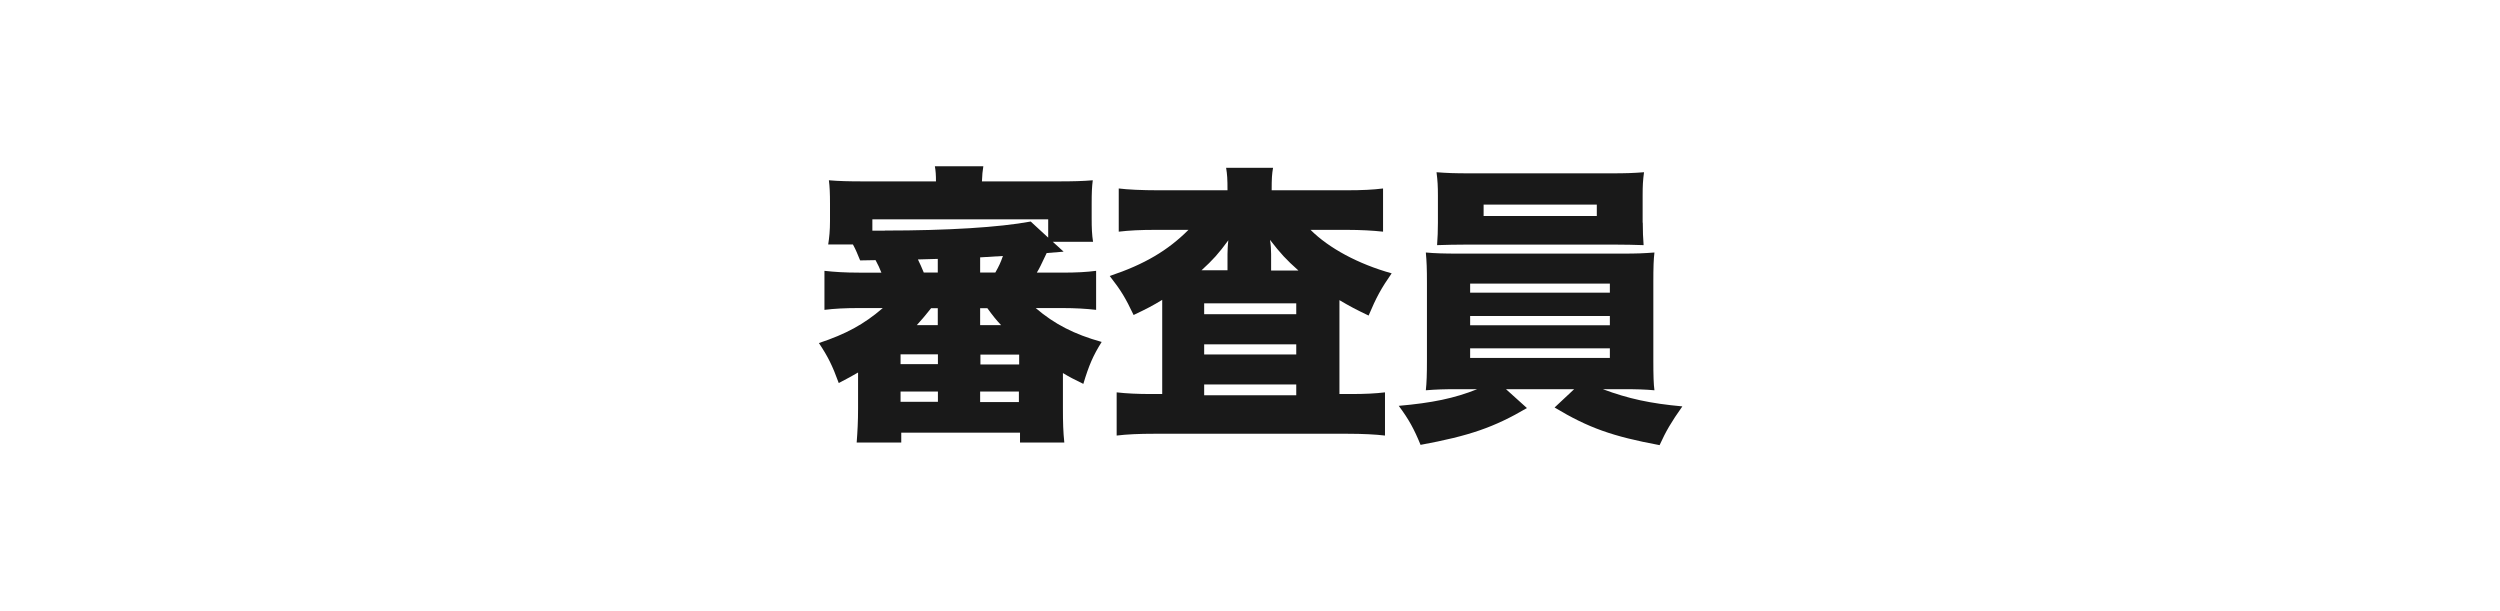
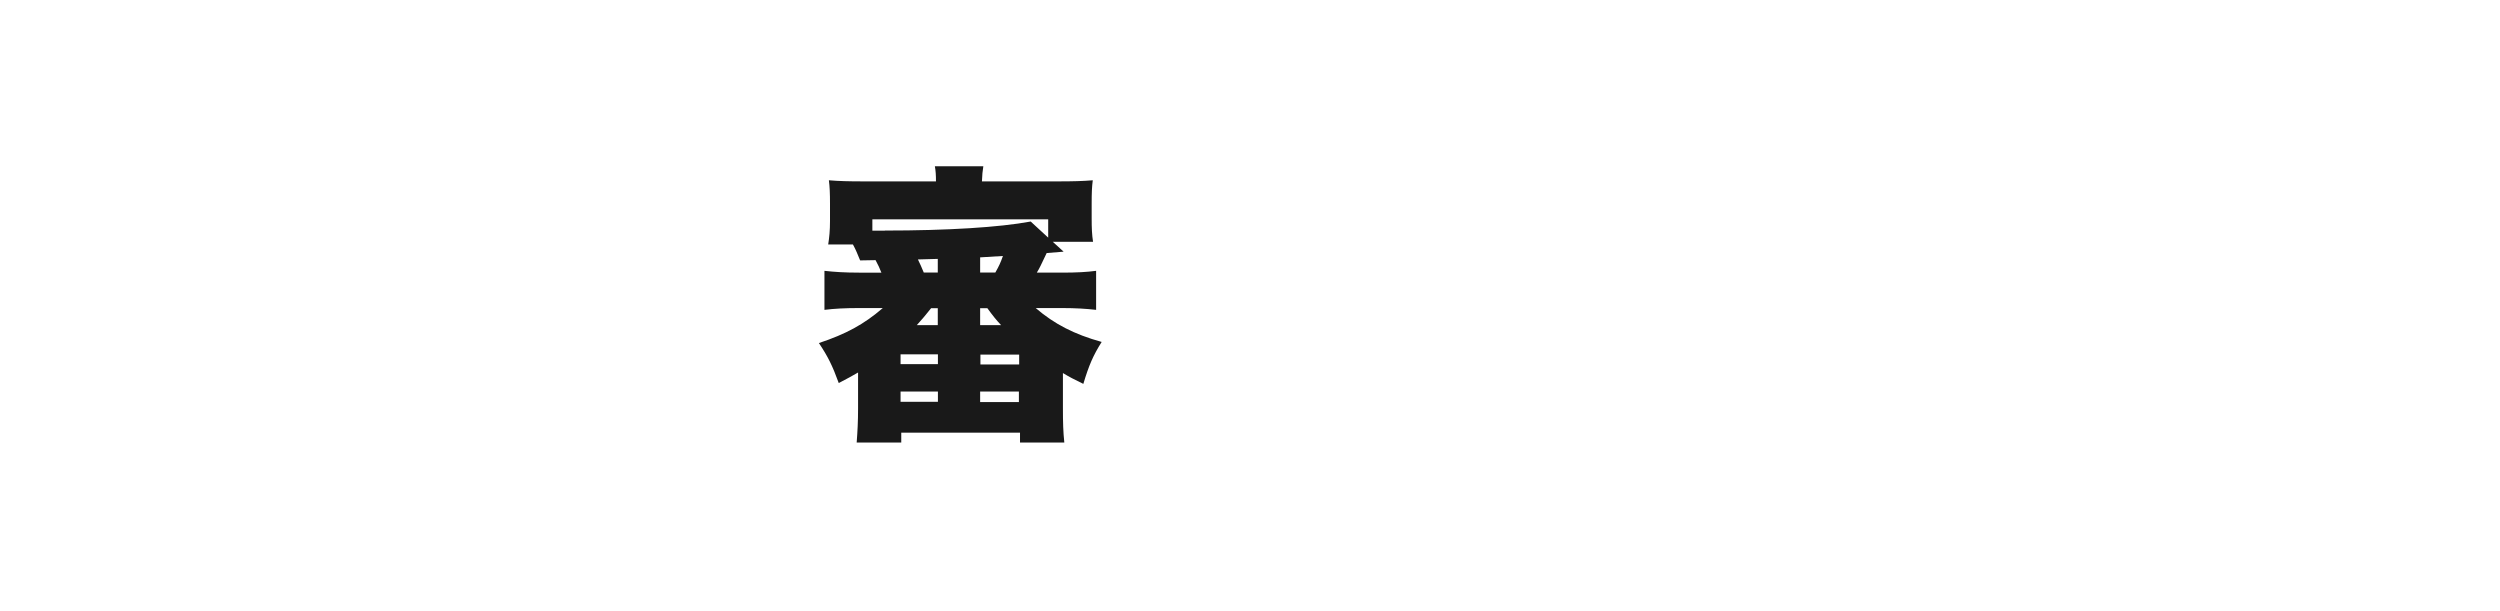
<svg xmlns="http://www.w3.org/2000/svg" id="b" viewBox="0 0 180 44">
  <g opacity=".9">
    <path d="M61.86,22.18c-1.01,0-1.78,.04-2.5,.13v-2.81c.71,.08,1.47,.13,2.5,.13h1.6c-.15-.38-.21-.5-.42-.9l-1.11,.02c-.21-.5-.29-.73-.52-1.15h-1.78c.08-.5,.13-1.01,.13-1.68v-1.26c0-.74-.02-1.2-.08-1.68,.71,.06,1.39,.08,2.52,.08h5.19c0-.46-.02-.76-.08-1.09h3.49c-.06,.36-.08,.61-.1,1.09h5.46c1.11,0,1.81-.02,2.52-.08-.06,.46-.08,.88-.08,1.68v1.07c0,.69,.02,1.18,.1,1.68h-2.9l.78,.71-1.22,.1c-.42,.88-.5,1.07-.71,1.41h1.81c1.05,0,1.78-.04,2.46-.13v2.81c-.71-.08-1.47-.13-2.46-.13h-1.89c1.34,1.15,2.77,1.89,4.75,2.44-.61,.97-.92,1.68-1.32,3.02-.73-.36-.94-.46-1.47-.78v2.52c0,1.05,.02,1.72,.1,2.48h-3.19v-.71h-8.55v.71h-3.21c.06-.78,.1-1.51,.1-2.46v-2.58c-.46,.27-.67,.38-1.39,.76-.46-1.26-.78-1.91-1.43-2.88,1.95-.65,3.23-1.34,4.6-2.52h-1.66Zm1.85-5.58c4.51,0,8.23-.23,10.5-.65l1.26,1.16v-1.32h-12.66v.82h.9Zm1.13,9.62h2.69v-.71h-2.69v.71Zm0,2.71h2.69v-.74h-2.69v.74Zm2.2-6.74c-.4,.5-.63,.78-1.03,1.22h1.51v-1.22h-.48Zm.48-3.55q-.99,.02-1.43,.04c.15,.31,.27,.57,.42,.94h1.01v-.99Zm4.14,.99c.27-.48,.38-.71,.55-1.2q-1.32,.08-1.64,.1v1.09h1.09Zm-1.09,3.78h1.51c-.36-.38-.59-.67-.99-1.22h-.52v1.22Zm0,5.54h2.79v-.76h-2.79v.76Zm.02-2.71h2.79v-.71h-2.79v.71Z" />
-     <path d="M88.38,13.7c0-.82-.02-1.13-.1-1.62h3.38c-.08,.46-.1,.76-.1,1.62h5.42c1.09,0,1.89-.04,2.6-.13v3.11c-.73-.08-1.62-.13-2.6-.13h-2.62c1.32,1.32,3.44,2.46,5.84,3.13-.76,1.09-1.11,1.74-1.66,3.04-.92-.44-1.32-.65-2.1-1.11v6.76h.8c1.07,0,1.81-.04,2.48-.12v3.11c-.67-.08-1.57-.13-2.75-.13h-13.82c-1.15,0-2.02,.04-2.75,.13v-3.11c.71,.08,1.47,.12,2.52,.12h.76v-6.78c-.69,.42-1.09,.63-2.06,1.09-.59-1.24-.9-1.76-1.72-2.81,2.52-.84,4.2-1.85,5.67-3.32h-2.44c-.97,0-1.85,.04-2.58,.13v-3.11c.63,.08,1.66,.13,2.86,.13h5Zm0,5.77v-1.18c0-.19,.02-.69,.06-.99-.71,.97-1.11,1.41-1.93,2.16h1.87Zm-1.68,3.15h6.63v-.78h-6.63v.78Zm0,2.9h6.63v-.73h-6.63v.73Zm0,2.94h6.63v-.78h-6.63v.78Zm6.78-8.99c-.88-.78-1.28-1.22-2.04-2.2,.06,.36,.08,.74,.08,1.03v1.18h1.95Z" />
-     <path d="M104.97,28.02c-1.05,0-1.55,.02-2.31,.08,.06-.57,.08-1.13,.08-2.2v-5.52c0-1.07-.02-1.53-.08-2.2,.63,.06,1.34,.08,2.31,.08h11.84c1.07,0,1.51-.02,2.31-.08-.06,.52-.08,.99-.08,2.2v5.52c0,1.18,.02,1.76,.08,2.2-.69-.06-1.26-.08-2.31-.08h-1.41c1.85,.69,3.42,1.03,5.73,1.24-.8,1.13-1.18,1.78-1.64,2.79-3.38-.63-5.12-1.24-7.56-2.71l1.41-1.32h-4.91l1.51,1.36c-2.37,1.39-4.14,2-7.66,2.65-.46-1.13-.84-1.83-1.57-2.81,2.39-.21,4.01-.54,5.65-1.2h-1.39Zm13.31-11.99c0,.59,.02,1.13,.06,1.62-.65-.02-1.3-.04-2.18-.04h-10.46c-.9,0-1.57,.02-2.23,.04,.04-.53,.06-1.05,.06-1.62v-1.95c0-.65-.02-1.07-.1-1.68,.76,.06,1.3,.08,2.39,.08h10.2c1.05,0,1.6-.02,2.35-.08-.08,.59-.1,.97-.1,1.68v1.95Zm-12.43,5.04h10.06v-.65h-10.06v.65Zm0,2.35h10.06v-.67h-10.06v.67Zm0,2.35h10.06v-.69h-10.06v.69Zm.97-11.04v.82h8.15v-.82h-8.15Z" />
  </g>
</svg>